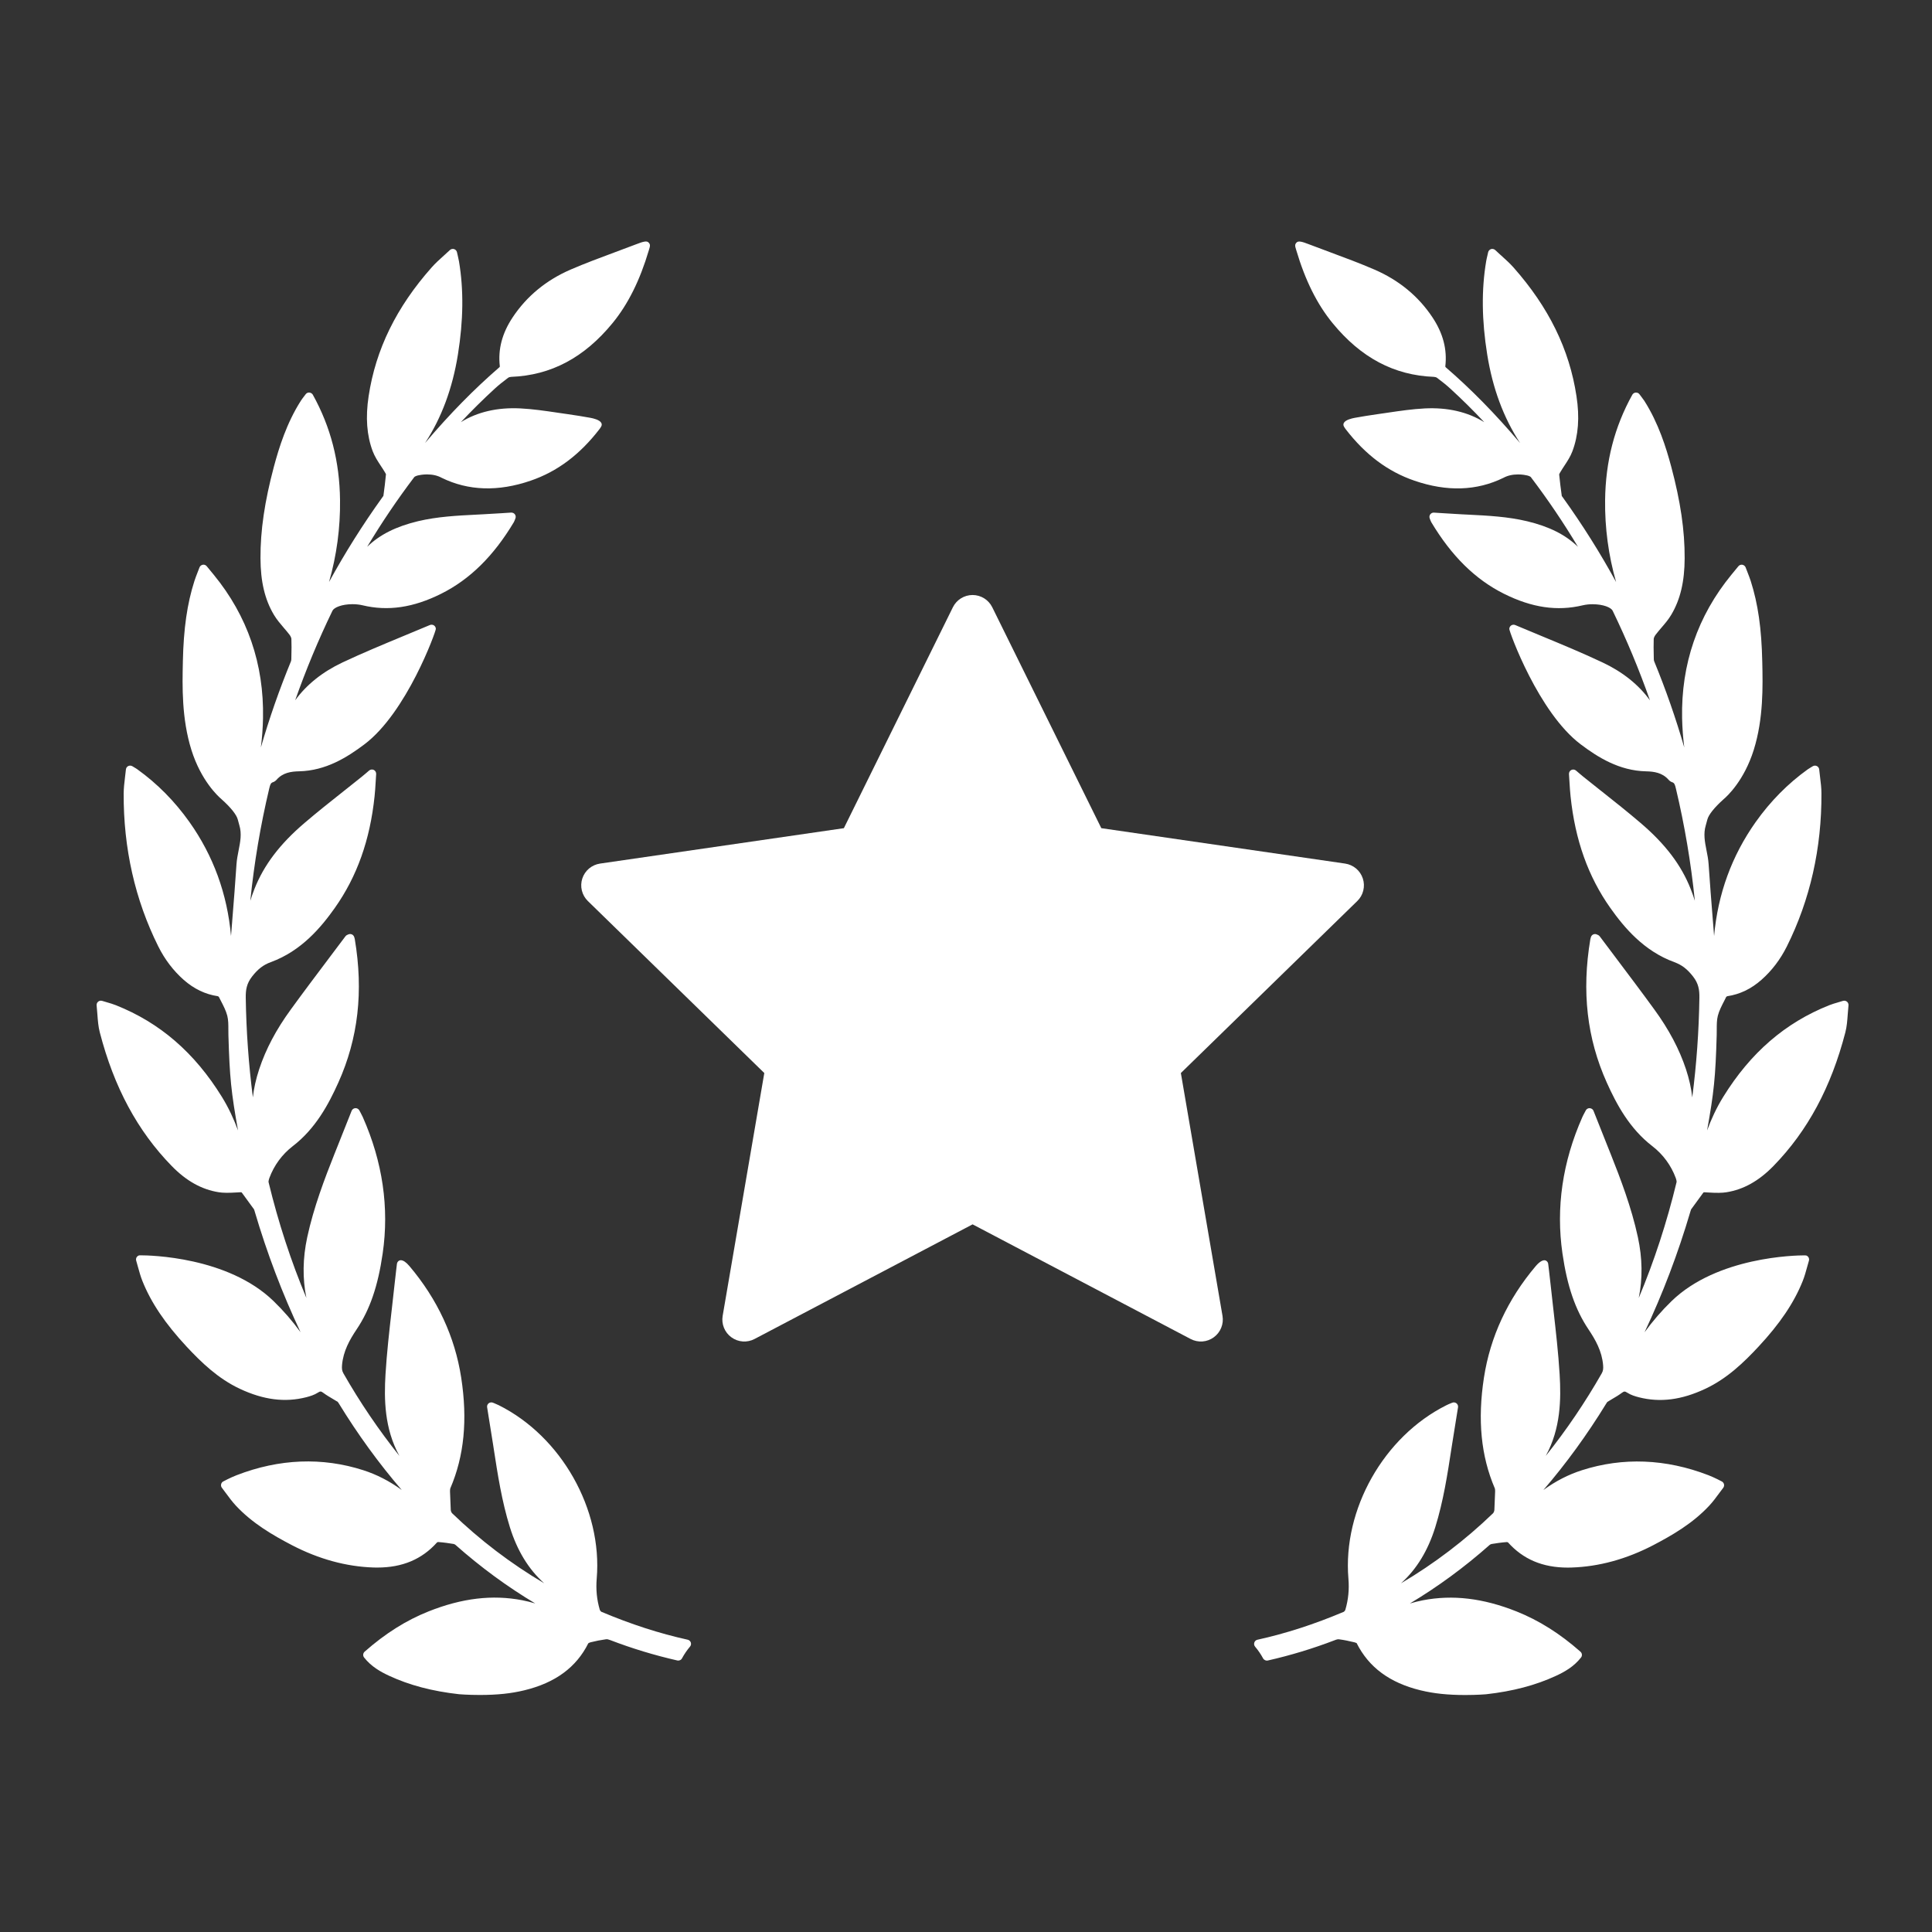
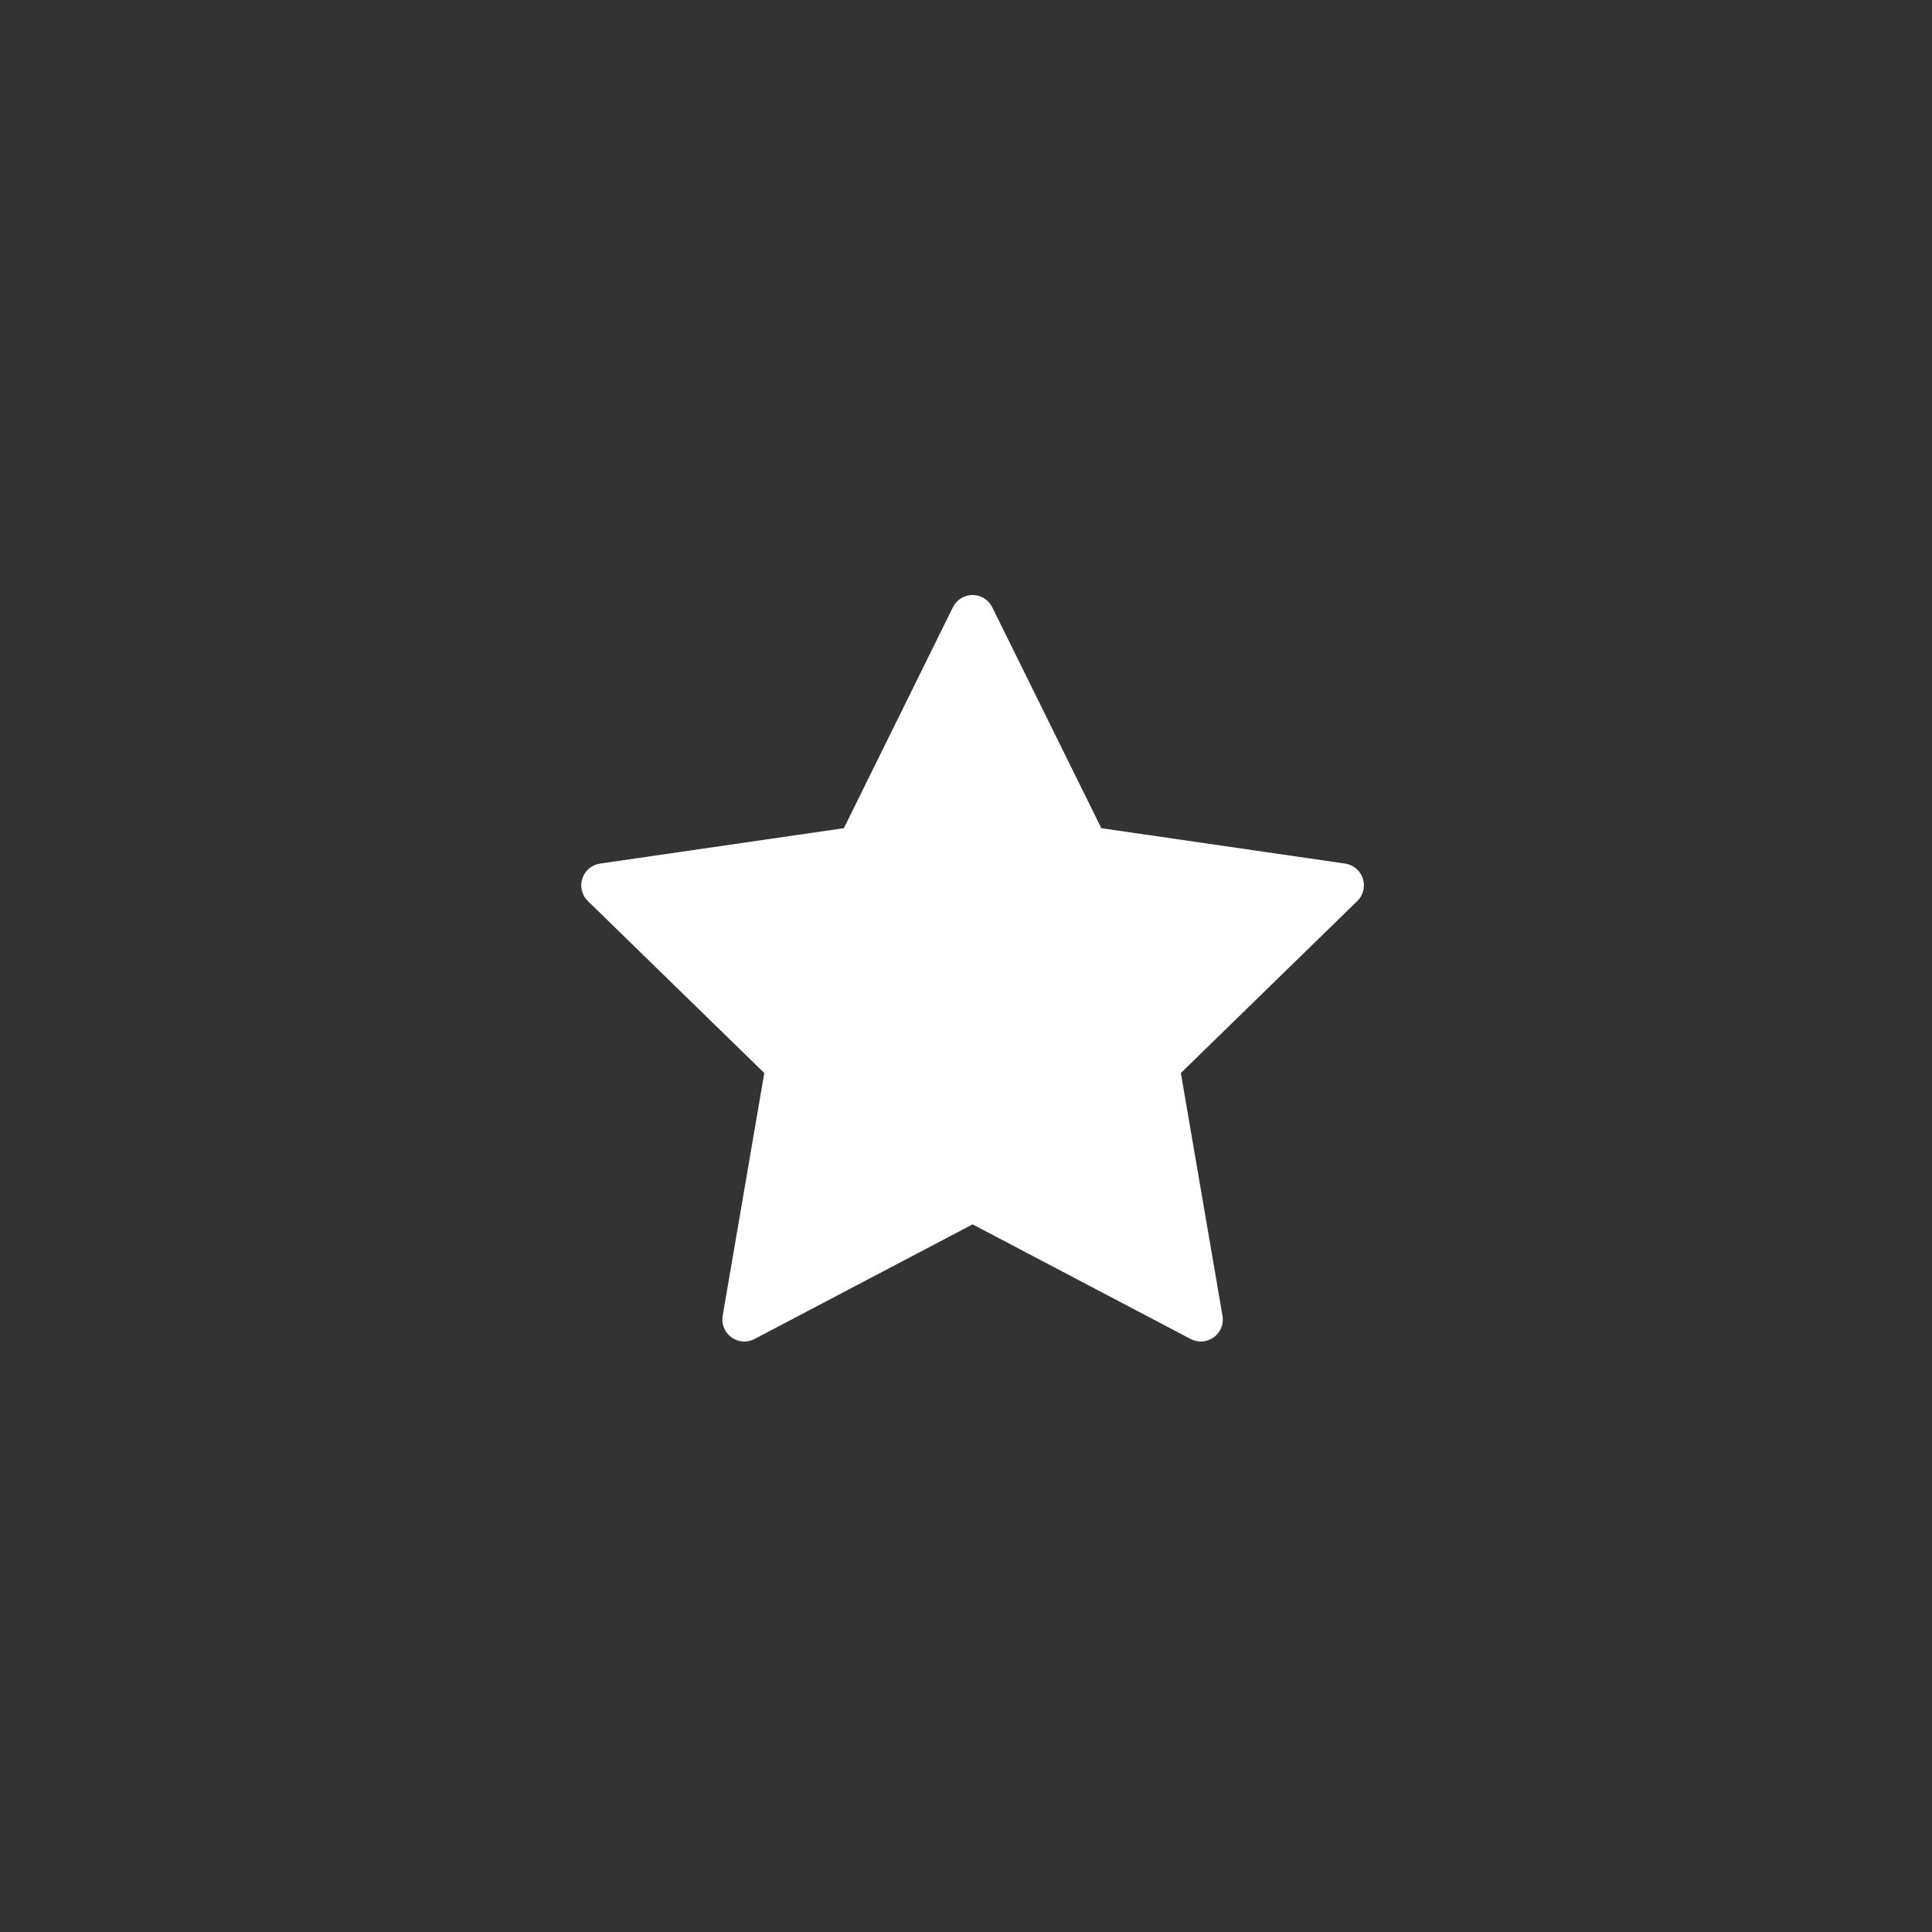
<svg xmlns="http://www.w3.org/2000/svg" width="80" height="80" viewBox="0 0 80 80" fill="none">
  <rect x="0" y="0" width="80" height="80" fill="#333333" stroke="none" />
-   <path d="M76.479 41.477C76.456 41.458 76.429 41.446 76.401 41.44C76.372 41.434 76.343 41.436 76.314 41.444C76.251 41.464 76.193 41.481 76.138 41.497L76.112 41.505C75.977 41.544 75.86 41.578 75.745 41.624C73.921 42.349 72.485 43.591 71.355 45.42C71.075 45.872 70.859 46.342 70.687 46.81C70.969 45.234 71.035 44.62 71.085 42.857C71.087 42.783 71.087 42.708 71.087 42.633C71.087 42.429 71.087 42.236 71.132 42.06C71.185 41.852 71.293 41.644 71.397 41.443C71.426 41.386 71.455 41.329 71.479 41.279C71.492 41.266 71.508 41.257 71.525 41.251C72.047 41.171 72.508 40.95 72.936 40.574C73.367 40.194 73.721 39.728 73.99 39.189C74.952 37.259 75.434 35.125 75.422 32.849C75.421 32.629 75.395 32.415 75.366 32.182C75.353 32.076 75.34 31.969 75.329 31.861C75.326 31.832 75.316 31.803 75.299 31.779C75.282 31.754 75.259 31.734 75.232 31.721C75.205 31.708 75.175 31.702 75.145 31.703C75.115 31.705 75.086 31.714 75.061 31.729C75.028 31.75 75 31.766 74.975 31.781C74.926 31.81 74.889 31.833 74.853 31.858C74.032 32.447 73.308 33.18 72.701 34.036C71.709 35.435 71.133 37.017 70.977 38.757L70.931 38.175L70.925 38.105C70.864 37.344 70.801 36.558 70.75 35.784C70.737 35.588 70.7 35.398 70.663 35.214C70.593 34.859 70.527 34.524 70.633 34.174C70.657 34.094 70.677 34.015 70.698 33.935C70.748 33.738 70.99 33.434 71.362 33.102L71.376 33.089C71.514 32.973 72.219 32.328 72.619 31.052C73.025 29.755 72.994 28.401 72.972 27.411L72.971 27.385C72.942 26.025 72.795 25.001 72.495 24.062C72.454 23.94 72.41 23.819 72.362 23.7C72.336 23.635 72.31 23.568 72.284 23.498C72.273 23.469 72.255 23.443 72.231 23.424C72.207 23.404 72.179 23.391 72.148 23.385L72.118 23.383C72.092 23.383 72.066 23.389 72.043 23.4C72.019 23.411 71.999 23.427 71.982 23.448L71.691 23.802C70.295 25.505 69.609 27.501 69.652 29.736C69.661 30.142 69.691 30.548 69.742 30.951C69.392 29.742 68.977 28.552 68.498 27.388C68.488 27.362 68.482 27.334 68.481 27.306L68.478 27.149C68.473 26.923 68.468 26.689 68.477 26.459C68.479 26.421 68.503 26.352 68.555 26.285C68.628 26.188 68.709 26.094 68.793 25.995C68.936 25.829 69.084 25.657 69.201 25.46C69.578 24.829 69.755 24.083 69.758 23.112C69.763 21.969 69.587 20.767 69.203 19.327C68.993 18.542 68.676 17.521 68.087 16.596C68.045 16.534 68.001 16.473 67.954 16.414C67.931 16.385 67.909 16.355 67.887 16.326C67.854 16.281 67.808 16.255 67.733 16.255C67.704 16.257 67.675 16.266 67.651 16.282C67.626 16.298 67.605 16.32 67.591 16.345C66.85 17.681 66.482 19.109 66.464 20.709C66.45 21.856 66.603 22.998 66.919 24.1C66.256 22.888 65.52 21.719 64.714 20.598L64.696 20.573C64.678 20.548 64.67 20.537 64.671 20.545C64.628 20.246 64.592 19.946 64.562 19.646C64.562 19.642 64.567 19.621 64.605 19.558C64.657 19.468 64.716 19.38 64.777 19.286C64.901 19.098 65.028 18.904 65.11 18.686C65.357 18.028 65.413 17.283 65.279 16.407C64.987 14.469 64.132 12.724 62.668 11.071C62.517 10.902 62.351 10.752 62.175 10.593L62.126 10.549C62.057 10.487 61.986 10.423 61.915 10.355C61.892 10.334 61.864 10.319 61.833 10.312C61.803 10.304 61.771 10.305 61.741 10.314C61.712 10.324 61.685 10.341 61.664 10.364C61.643 10.386 61.628 10.414 61.621 10.444L61.589 10.585C61.567 10.678 61.55 10.751 61.538 10.825C61.341 12.001 61.355 13.261 61.582 14.678C61.807 16.082 62.256 17.293 62.944 18.346C61.912 17.13 60.908 16.108 59.859 15.203C59.853 15.194 59.849 15.184 59.847 15.174C59.929 14.467 59.755 13.802 59.314 13.139C58.735 12.268 57.931 11.605 56.923 11.167C56.321 10.906 55.696 10.674 55.085 10.447C54.792 10.339 54.499 10.23 54.197 10.114C53.894 9.994 53.764 9.972 53.694 10.037C53.604 10.121 53.625 10.194 53.665 10.324L53.678 10.367C54.047 11.612 54.538 12.597 55.178 13.378C56.352 14.812 57.726 15.541 59.375 15.605C59.433 15.609 59.479 15.625 59.497 15.639C59.73 15.813 59.901 15.952 60.052 16.09C60.539 16.536 61.009 17 61.46 17.482C60.776 17.056 59.939 16.864 58.996 16.912C58.48 16.938 57.968 17.014 57.473 17.087L57.454 17.09C57.308 17.111 57.162 17.133 57.017 17.153C56.699 17.196 56.378 17.253 56.095 17.302C55.98 17.323 55.706 17.385 55.643 17.518C55.621 17.563 55.623 17.613 55.648 17.658C55.669 17.698 55.694 17.735 55.72 17.769C56.537 18.83 57.47 19.529 58.571 19.905C59.914 20.366 61.147 20.328 62.255 19.785C62.425 19.692 62.629 19.645 62.862 19.645C63.038 19.645 63.171 19.673 63.215 19.683C63.28 19.694 63.369 19.73 63.387 19.754C64.091 20.681 64.743 21.646 65.341 22.644C64.825 22.142 64.152 21.804 63.236 21.584C62.432 21.392 61.611 21.351 60.816 21.311L60.55 21.298C60.301 21.285 60.052 21.269 59.796 21.253L59.365 21.226C59.338 21.226 59.311 21.233 59.286 21.245C59.262 21.258 59.241 21.276 59.224 21.298C59.207 21.322 59.196 21.349 59.191 21.378C59.188 21.408 59.191 21.437 59.201 21.465C59.218 21.512 59.25 21.595 59.266 21.622C60.104 23.023 61.087 23.992 62.273 24.585C63.432 25.164 64.479 25.317 65.535 25.065C65.67 25.034 65.808 25.019 65.945 25.02C66.395 25.02 66.708 25.157 66.774 25.284C67.359 26.492 67.875 27.732 68.321 28.999C67.852 28.352 67.196 27.827 66.365 27.434C65.54 27.044 64.681 26.688 63.836 26.338C63.472 26.188 63.108 26.037 62.745 25.883C62.718 25.871 62.688 25.866 62.659 25.868C62.63 25.871 62.602 25.881 62.577 25.896C62.553 25.913 62.532 25.934 62.519 25.96C62.505 25.986 62.497 26.015 62.497 26.044C62.497 26.158 63.703 29.503 65.454 30.822C66.168 31.36 67.048 31.913 68.157 31.939C68.489 31.946 68.832 31.993 69.091 32.287C69.131 32.334 69.184 32.371 69.241 32.39C69.329 32.419 69.354 32.474 69.397 32.658C69.76 34.187 70.021 35.737 70.18 37.3C70.129 37.136 70.073 36.974 70.009 36.815C69.618 35.821 68.958 34.951 67.934 34.078C67.406 33.626 66.853 33.188 66.319 32.765L66.293 32.745C66.05 32.552 65.807 32.36 65.565 32.165C65.512 32.123 65.461 32.079 65.409 32.035L65.258 31.906C65.232 31.884 65.199 31.87 65.165 31.866C65.131 31.862 65.096 31.868 65.065 31.883C65.034 31.898 65.008 31.923 64.991 31.953C64.974 31.983 64.966 32.018 64.968 32.053C64.976 32.159 64.982 32.26 64.987 32.357L64.99 32.402C65.002 32.602 65.014 32.79 65.034 32.976C65.223 34.785 65.761 36.296 66.679 37.594C67.246 38.396 68.061 39.377 69.331 39.841C69.64 39.954 69.865 40.126 70.105 40.434C70.331 40.723 70.374 40.987 70.368 41.319C70.348 42.697 70.249 44.074 70.073 45.441C70.032 45.065 69.945 44.678 69.813 44.275C69.537 43.443 69.109 42.633 68.502 41.8C67.978 41.079 67.432 40.355 66.905 39.655L66.87 39.608C66.661 39.331 66.452 39.053 66.249 38.782C66.21 38.726 66.155 38.706 66.123 38.695C66.101 38.684 66.076 38.678 66.051 38.677C66.025 38.677 66 38.681 65.977 38.691C65.954 38.701 65.933 38.716 65.916 38.734C65.899 38.753 65.886 38.775 65.878 38.799L65.872 38.818C65.863 38.843 65.856 38.866 65.853 38.888C65.489 41.057 65.712 43 66.534 44.828C66.936 45.723 67.475 46.735 68.425 47.464C68.863 47.802 69.197 48.257 69.389 48.777C69.428 48.888 69.427 48.936 69.422 48.954C69.02 50.619 68.495 52.225 67.857 53.746C68.021 52.944 68.01 52.103 67.822 51.231C67.556 49.995 67.098 48.798 66.69 47.772L66.567 47.465C66.373 46.977 66.178 46.487 65.984 45.998C65.959 45.934 65.898 45.89 65.817 45.886C65.785 45.887 65.754 45.896 65.726 45.913C65.699 45.929 65.677 45.954 65.663 45.982L65.599 46.103C65.571 46.156 65.544 46.205 65.522 46.256C64.7 48.109 64.423 50.01 64.698 51.904C64.894 53.258 65.227 54.227 65.777 55.048C66.061 55.472 66.332 55.944 66.381 56.525C66.392 56.663 66.387 56.757 66.326 56.865C65.641 58.065 64.865 59.211 64.003 60.29L64.013 60.273C64.625 59.153 64.644 57.943 64.581 56.906C64.527 56.018 64.425 55.13 64.328 54.273L64.322 54.223C64.282 53.88 64.244 53.536 64.207 53.192C64.186 52.995 64.164 52.799 64.14 52.603L64.108 52.336C64.105 52.307 64.094 52.279 64.078 52.255C64.061 52.231 64.039 52.212 64.013 52.199C63.916 52.149 63.76 52.227 63.591 52.427C62.429 53.801 61.708 55.354 61.447 57.043C61.177 58.794 61.324 60.293 61.895 61.625C61.91 61.66 61.91 61.733 61.91 61.757L61.879 62.523C61.875 62.578 61.846 62.64 61.822 62.663C60.669 63.774 59.391 64.747 58.013 65.561C58.662 64.974 59.128 64.209 59.431 63.239C59.766 62.164 59.938 61.045 60.104 59.961L60.119 59.864C60.178 59.483 60.24 59.102 60.303 58.714L60.374 58.274C60.379 58.243 60.375 58.212 60.364 58.182C60.353 58.153 60.334 58.127 60.309 58.108C60.284 58.089 60.255 58.076 60.224 58.072C60.192 58.068 60.161 58.072 60.132 58.084L60.07 58.109C60.004 58.136 59.946 58.16 59.892 58.188C57.3 59.483 55.594 62.502 55.835 65.367C55.873 65.815 55.831 66.237 55.709 66.654C55.697 66.692 55.661 66.734 55.646 66.74C54.415 67.26 53.245 67.638 52.067 67.898C52.037 67.905 52.01 67.919 51.987 67.939C51.965 67.96 51.948 67.985 51.939 68.014C51.929 68.043 51.927 68.074 51.932 68.104C51.938 68.133 51.951 68.161 51.971 68.185C52.098 68.335 52.209 68.497 52.302 68.67C52.34 68.74 52.429 68.776 52.497 68.758C53.442 68.544 54.37 68.262 55.275 67.915C55.346 67.886 55.401 67.873 55.452 67.881C55.649 67.907 55.856 67.948 56.087 68.005C56.135 68.017 56.174 68.039 56.175 68.037C56.679 69.041 57.545 69.681 58.824 69.993C59.102 70.06 59.389 70.109 59.677 70.139C59.978 70.171 60.314 70.187 60.675 70.187C61.175 70.187 61.531 70.156 61.535 70.156C62.644 70.032 63.59 69.782 64.429 69.393C64.773 69.234 65.165 69.019 65.466 68.635C65.494 68.6 65.507 68.555 65.503 68.51C65.499 68.466 65.478 68.424 65.444 68.394C64.593 67.643 63.725 67.097 62.793 66.725C61.411 66.176 60.153 66.027 58.919 66.264C58.737 66.3 58.557 66.344 58.38 66.397C59.534 65.707 60.639 64.897 61.682 63.973C61.705 63.954 61.732 63.94 61.761 63.934C61.931 63.906 62.158 63.871 62.39 63.854C62.412 63.854 62.439 63.865 62.442 63.866C63.071 64.569 63.881 64.911 64.918 64.911C64.971 64.911 65.024 64.91 65.077 64.908C66.206 64.872 67.34 64.562 68.449 63.987C69.255 63.566 70.096 63.076 70.777 62.346C70.928 62.184 71.063 62 71.182 61.838L71.194 61.822C71.247 61.751 71.3 61.679 71.355 61.608C71.37 61.588 71.38 61.566 71.386 61.542C71.392 61.519 71.393 61.494 71.389 61.47C71.385 61.445 71.375 61.421 71.36 61.4C71.346 61.379 71.327 61.362 71.306 61.349C71.294 61.342 71.005 61.187 70.742 61.085C68.978 60.404 67.197 60.334 65.498 60.881C64.941 61.06 64.418 61.328 63.908 61.699C64.851 60.603 65.724 59.402 66.516 58.11C66.525 58.096 66.547 58.059 66.554 58.053C66.624 58.008 66.695 57.967 66.765 57.925C66.892 57.851 67.023 57.774 67.147 57.682C67.251 57.605 67.28 57.603 67.385 57.67C67.534 57.767 67.707 57.817 67.857 57.857C68.739 58.083 69.628 57.97 70.611 57.508C71.51 57.087 72.2 56.422 72.813 55.765C73.704 54.808 74.287 53.944 74.646 53.046C74.721 52.858 74.775 52.663 74.831 52.459C74.854 52.374 74.878 52.289 74.903 52.205C74.916 52.161 74.912 52.114 74.892 52.074C74.871 52.033 74.836 52.002 74.793 51.987L74.72 51.982C74.356 51.982 71.114 52.035 69.217 53.875C68.807 54.272 68.432 54.705 68.097 55.167C68.847 53.578 69.484 51.904 69.996 50.166L70.004 50.14C70.01 50.119 70.019 50.087 70.025 50.078L70.522 49.397C70.54 49.37 70.542 49.37 70.571 49.37C70.584 49.37 70.599 49.37 70.615 49.371L70.721 49.378C71.09 49.401 71.307 49.397 71.486 49.369C72.192 49.258 72.829 48.902 73.434 48.282C74.849 46.831 75.823 45.021 76.412 42.748C76.475 42.505 76.492 42.259 76.511 41.998C76.519 41.88 76.529 41.758 76.542 41.632C76.545 41.603 76.541 41.574 76.53 41.547C76.519 41.52 76.501 41.495 76.479 41.477ZM28.476 67.897C27.299 67.637 26.129 67.258 24.898 66.739C24.883 66.732 24.847 66.691 24.835 66.654C24.712 66.236 24.671 65.814 24.709 65.365C24.95 62.5 23.244 59.481 20.653 58.187C20.595 58.158 20.535 58.132 20.474 58.108L20.413 58.083C20.384 58.071 20.352 58.066 20.322 58.071C20.291 58.075 20.261 58.087 20.236 58.106C20.211 58.125 20.192 58.151 20.18 58.18C20.169 58.21 20.165 58.242 20.171 58.273L20.241 58.712C20.304 59.101 20.366 59.482 20.425 59.862L20.44 59.962C20.606 61.044 20.778 62.163 21.113 63.238C21.416 64.208 21.882 64.973 22.531 65.559C21.153 64.746 19.875 63.773 18.723 62.662C18.698 62.639 18.669 62.577 18.665 62.525L18.634 61.759C18.634 61.731 18.634 61.659 18.649 61.623C19.22 60.292 19.367 58.793 19.097 57.042C18.836 55.353 18.115 53.8 16.953 52.425C16.817 52.265 16.697 52.183 16.596 52.183C16.574 52.183 16.552 52.188 16.532 52.197C16.506 52.21 16.483 52.23 16.466 52.254C16.45 52.278 16.439 52.306 16.436 52.335L16.404 52.602C16.381 52.798 16.358 52.994 16.337 53.191C16.3 53.535 16.262 53.879 16.222 54.222L16.216 54.272C16.118 55.13 16.017 56.017 15.963 56.905C15.9 57.942 15.919 59.152 16.531 60.272L16.541 60.289C15.679 59.209 14.902 58.064 14.218 56.864C14.157 56.756 14.152 56.661 14.163 56.524C14.213 55.943 14.483 55.47 14.767 55.047C15.317 54.226 15.65 53.257 15.846 51.902C16.121 50.008 15.844 48.109 15.022 46.255C14.999 46.204 14.973 46.155 14.945 46.102L14.881 45.981C14.865 45.951 14.841 45.926 14.812 45.91C14.782 45.893 14.749 45.885 14.715 45.886C14.681 45.888 14.649 45.899 14.621 45.919C14.594 45.938 14.573 45.965 14.56 45.997C14.366 46.486 14.171 46.975 13.977 47.464L13.854 47.771C13.446 48.797 12.988 49.995 12.722 51.23C12.534 52.102 12.523 52.943 12.687 53.745C12.049 52.225 11.524 50.618 11.121 48.953C11.117 48.935 11.116 48.887 11.155 48.776C11.347 48.256 11.681 47.801 12.12 47.462C13.069 46.734 13.608 45.721 14.01 44.827C14.832 42.998 15.055 41.056 14.691 38.887C14.687 38.864 14.681 38.84 14.673 38.818L14.666 38.798C14.658 38.774 14.645 38.752 14.628 38.733C14.611 38.714 14.59 38.699 14.567 38.69C14.544 38.681 14.52 38.676 14.496 38.676C14.472 38.677 14.448 38.682 14.425 38.691C14.389 38.705 14.334 38.725 14.298 38.778C14.091 39.054 13.883 39.331 13.674 39.607L13.639 39.654C13.112 40.354 12.566 41.078 12.043 41.799C11.435 42.632 11.007 43.441 10.732 44.274C10.599 44.676 10.512 45.063 10.471 45.439C10.295 44.072 10.197 42.696 10.176 41.318C10.171 40.986 10.213 40.722 10.44 40.433C10.68 40.125 10.904 39.953 11.213 39.84C12.483 39.376 13.298 38.395 13.866 37.593C14.783 36.294 15.321 34.784 15.51 32.975C15.53 32.789 15.542 32.6 15.554 32.401L15.557 32.356C15.562 32.259 15.568 32.158 15.576 32.051C15.578 32.016 15.57 31.982 15.553 31.952C15.536 31.921 15.51 31.897 15.479 31.881C15.448 31.866 15.413 31.86 15.379 31.865C15.345 31.869 15.312 31.883 15.286 31.905L15.135 32.034C15.078 32.082 15.03 32.124 14.979 32.164C14.737 32.358 14.494 32.551 14.251 32.744L14.225 32.764C13.691 33.187 13.138 33.625 12.61 34.077C11.586 34.95 10.927 35.82 10.535 36.813C10.472 36.973 10.415 37.135 10.365 37.3C10.523 35.737 10.784 34.186 11.147 32.657C11.19 32.472 11.215 32.418 11.304 32.389C11.361 32.37 11.413 32.333 11.452 32.288C11.712 31.991 12.055 31.945 12.388 31.938C13.497 31.912 14.376 31.358 15.09 30.821C16.841 29.502 18.047 26.156 18.047 26.043C18.047 26.014 18.04 25.985 18.026 25.959C18.012 25.933 17.992 25.912 17.967 25.895C17.943 25.88 17.915 25.87 17.886 25.868C17.857 25.865 17.828 25.87 17.801 25.881C17.436 26.035 17.072 26.186 16.694 26.342C15.863 26.687 15.004 27.043 14.179 27.432C13.348 27.825 12.692 28.351 12.223 28.997C12.668 27.732 13.184 26.492 13.769 25.284C13.836 25.155 14.149 25.018 14.599 25.018C14.745 25.018 14.887 25.034 15.009 25.063C16.065 25.316 17.112 25.163 18.271 24.584C19.457 23.991 20.441 23.022 21.278 21.62C21.294 21.593 21.326 21.51 21.343 21.464C21.353 21.437 21.357 21.407 21.353 21.378C21.349 21.349 21.338 21.321 21.32 21.297C21.287 21.252 21.235 21.225 21.168 21.225H21.167L20.748 21.252C20.492 21.268 20.243 21.284 19.994 21.296L19.727 21.31C18.933 21.35 18.112 21.391 17.308 21.582C16.392 21.803 15.719 22.141 15.203 22.643C15.801 21.645 16.453 20.68 17.156 19.753C17.175 19.729 17.264 19.692 17.337 19.68C17.373 19.672 17.506 19.644 17.681 19.644C17.915 19.644 18.119 19.691 18.293 19.787C19.393 20.325 20.63 20.365 21.972 19.904C23.073 19.528 24.006 18.829 24.824 17.768C24.85 17.734 24.874 17.697 24.896 17.657C24.908 17.636 24.915 17.612 24.916 17.588C24.917 17.563 24.912 17.539 24.901 17.517C24.837 17.384 24.564 17.322 24.448 17.301C24.165 17.252 23.845 17.195 23.527 17.152C23.381 17.132 23.235 17.11 23.089 17.089L23.071 17.086C22.575 17.013 22.063 16.937 21.547 16.911C20.605 16.863 19.768 17.055 19.083 17.481C19.535 17 20.005 16.535 20.492 16.089C20.643 15.951 20.814 15.812 21.047 15.638C21.065 15.624 21.111 15.608 21.167 15.605C22.818 15.54 24.191 14.811 25.366 13.377C26.006 12.596 26.496 11.612 26.866 10.366L26.879 10.324C26.918 10.193 26.94 10.121 26.849 10.036C26.779 9.971 26.656 9.991 26.336 10.117C26.045 10.229 25.752 10.338 25.451 10.449C24.848 10.673 24.223 10.905 23.62 11.166C22.613 11.604 21.808 12.268 21.23 13.138C20.789 13.801 20.615 14.467 20.697 15.17C20.695 15.18 20.692 15.189 20.688 15.199C19.637 16.107 18.632 17.129 17.6 18.345C18.288 17.293 18.736 16.081 18.962 14.677C19.188 13.261 19.203 12.001 19.006 10.824C18.993 10.751 18.976 10.677 18.955 10.585L18.922 10.443C18.915 10.413 18.9 10.385 18.879 10.362C18.858 10.34 18.831 10.323 18.802 10.314C18.772 10.305 18.741 10.304 18.71 10.311C18.68 10.318 18.652 10.333 18.629 10.354C18.557 10.422 18.487 10.486 18.418 10.548L18.369 10.592C18.193 10.751 18.026 10.901 17.876 11.071C16.411 12.723 15.557 14.468 15.264 16.406C15.131 17.282 15.186 18.028 15.433 18.685C15.515 18.903 15.643 19.098 15.77 19.291C15.828 19.379 15.886 19.467 15.94 19.558C15.979 19.624 15.982 19.64 15.982 19.637C15.953 19.936 15.918 20.234 15.876 20.532C15.874 20.536 15.868 20.546 15.847 20.574L15.83 20.597C15.024 21.718 14.288 22.888 13.625 24.099C13.941 22.997 14.094 21.855 14.08 20.709C14.062 19.108 13.694 17.681 12.953 16.344C12.923 16.292 12.87 16.259 12.796 16.253C12.769 16.254 12.742 16.261 12.717 16.273C12.693 16.286 12.672 16.304 12.656 16.326C12.634 16.357 12.611 16.386 12.59 16.413C12.542 16.475 12.497 16.534 12.457 16.596C11.867 17.521 11.551 18.541 11.341 19.326C10.957 20.767 10.781 21.969 10.786 23.111C10.789 24.082 10.966 24.828 11.343 25.46C11.46 25.656 11.608 25.828 11.756 26.002C11.835 26.093 11.916 26.188 11.989 26.284C12.04 26.352 12.065 26.42 12.066 26.458C12.076 26.689 12.071 26.923 12.066 27.149L12.063 27.305C12.062 27.333 12.056 27.36 12.047 27.387C11.567 28.551 11.152 29.741 10.802 30.95C10.853 30.547 10.883 30.142 10.891 29.736C10.934 27.501 10.248 25.504 8.853 23.802L8.562 23.448C8.545 23.427 8.525 23.411 8.501 23.399C8.477 23.388 8.451 23.382 8.425 23.382L8.396 23.385C8.366 23.39 8.337 23.403 8.313 23.423C8.289 23.442 8.271 23.468 8.26 23.497C8.233 23.568 8.207 23.634 8.182 23.699C8.134 23.819 8.089 23.94 8.049 24.062C7.749 25 7.602 26.025 7.572 27.384L7.572 27.411C7.549 28.4 7.519 29.755 7.925 31.051C8.325 32.327 9.03 32.972 9.167 33.088L9.181 33.101C9.553 33.433 9.796 33.737 9.846 33.934C9.866 34.014 9.887 34.094 9.911 34.173C10.017 34.524 9.95 34.858 9.879 35.22C9.843 35.402 9.806 35.59 9.793 35.784C9.742 36.557 9.679 37.344 9.618 38.104L9.613 38.175L9.566 38.757C9.411 37.016 8.834 35.434 7.842 34.035C7.235 33.179 6.511 32.447 5.69 31.858C5.655 31.832 5.617 31.809 5.567 31.78C5.538 31.763 5.51 31.746 5.481 31.728C5.456 31.713 5.427 31.704 5.397 31.703C5.368 31.702 5.338 31.707 5.311 31.72C5.284 31.733 5.261 31.753 5.244 31.778C5.227 31.803 5.217 31.831 5.214 31.861C5.202 31.97 5.19 32.079 5.176 32.188C5.149 32.414 5.123 32.628 5.121 32.848C5.109 35.125 5.591 37.258 6.554 39.189C6.822 39.727 7.176 40.193 7.607 40.574C8.035 40.949 8.496 41.171 9.017 41.25C9.032 41.256 9.046 41.263 9.059 41.272C9.088 41.329 9.117 41.385 9.146 41.442C9.25 41.643 9.358 41.851 9.411 42.059C9.456 42.236 9.456 42.428 9.456 42.632C9.456 42.707 9.456 42.782 9.458 42.856C9.508 44.62 9.574 45.234 9.856 46.81C9.684 46.341 9.467 45.871 9.188 45.419C8.058 43.59 6.622 42.348 4.799 41.624C4.683 41.577 4.566 41.543 4.431 41.504L4.405 41.496C4.35 41.48 4.292 41.463 4.23 41.444C4.202 41.435 4.172 41.434 4.143 41.439C4.114 41.444 4.087 41.457 4.065 41.476C4.042 41.494 4.024 41.518 4.013 41.545C4.002 41.573 3.998 41.602 4.001 41.631C4.014 41.757 4.024 41.878 4.032 41.997C4.051 42.257 4.069 42.503 4.132 42.746C4.72 45.019 5.694 46.829 7.109 48.28C7.714 48.901 8.351 49.256 9.058 49.368C9.236 49.396 9.454 49.399 9.822 49.376L9.929 49.37C9.945 49.369 9.959 49.368 9.972 49.368C10.001 49.368 10.003 49.368 10.024 49.398L10.518 50.076C10.524 50.085 10.533 50.117 10.54 50.139L10.547 50.164C11.059 51.902 11.696 53.576 12.446 55.165C12.111 54.703 11.736 54.271 11.326 53.874C9.429 52.033 6.187 51.98 5.824 51.98L5.778 51.981L5.75 51.986C5.707 52.001 5.672 52.032 5.651 52.072C5.631 52.112 5.627 52.159 5.64 52.202C5.665 52.287 5.689 52.372 5.716 52.473C5.768 52.661 5.822 52.856 5.897 53.044C6.256 53.942 6.839 54.806 7.73 55.764C8.343 56.42 9.033 57.086 9.931 57.507C10.915 57.968 11.803 58.081 12.686 57.855C12.836 57.815 13.009 57.765 13.158 57.669C13.263 57.601 13.292 57.603 13.396 57.681C13.52 57.773 13.651 57.849 13.778 57.924C13.848 57.965 13.919 58.007 13.986 58.049C13.996 58.058 14.019 58.094 14.027 58.108C14.819 59.401 15.692 60.602 16.635 61.697C16.125 61.326 15.601 61.058 15.046 60.879C13.346 60.332 11.565 60.401 9.801 61.084C9.538 61.185 9.25 61.34 9.23 61.351C9.21 61.364 9.193 61.382 9.18 61.402C9.167 61.422 9.158 61.445 9.154 61.469C9.15 61.493 9.151 61.517 9.157 61.541C9.162 61.564 9.173 61.586 9.188 61.605C9.243 61.677 9.296 61.749 9.349 61.821L9.361 61.836C9.48 61.998 9.615 62.182 9.766 62.344C10.447 63.075 11.287 63.564 12.094 63.985C13.203 64.56 14.337 64.87 15.465 64.907C15.518 64.908 15.572 64.909 15.624 64.909C16.662 64.909 17.472 64.567 18.097 63.868C18.112 63.859 18.129 63.854 18.146 63.852C18.385 63.869 18.611 63.904 18.781 63.932C18.811 63.938 18.838 63.952 18.861 63.971C19.904 64.895 21.009 65.705 22.163 66.395C21.985 66.342 21.805 66.298 21.624 66.262C20.39 66.025 19.132 66.174 17.75 66.723C16.817 67.094 15.95 67.641 15.099 68.392C15.065 68.422 15.044 68.463 15.04 68.508C15.035 68.553 15.049 68.598 15.076 68.633C15.378 69.017 15.77 69.231 16.114 69.391C16.952 69.78 17.899 70.03 19.008 70.154C19.012 70.154 19.368 70.185 19.868 70.185C20.229 70.185 20.565 70.169 20.866 70.137C21.153 70.107 21.438 70.058 21.719 69.99C22.997 69.679 23.864 69.039 24.36 68.046C24.369 68.037 24.407 68.015 24.456 68.003C24.665 67.95 24.878 67.908 25.092 67.879C25.138 67.871 25.196 67.884 25.269 67.913C26.173 68.26 27.101 68.541 28.045 68.756C28.082 68.765 28.122 68.761 28.158 68.745C28.194 68.729 28.223 68.702 28.241 68.667C28.334 68.495 28.445 68.332 28.572 68.182C28.592 68.159 28.605 68.131 28.611 68.102C28.616 68.072 28.614 68.041 28.605 68.012C28.595 67.984 28.578 67.958 28.555 67.938C28.533 67.918 28.506 67.903 28.476 67.897Z" fill="white" />
  <path d="M48.897 44.432L56.202 37.31C56.324 37.192 56.41 37.042 56.45 36.877C56.491 36.712 56.485 36.54 56.432 36.378C56.38 36.217 56.283 36.073 56.154 35.964C56.024 35.855 55.866 35.784 55.699 35.759L45.603 34.293L41.087 25.145C41.012 24.993 40.896 24.865 40.752 24.775C40.608 24.686 40.442 24.638 40.272 24.638C40.102 24.638 39.936 24.686 39.792 24.775C39.648 24.865 39.532 24.993 39.457 25.145L34.943 34.293L24.846 35.759C24.678 35.784 24.52 35.855 24.39 35.964C24.261 36.073 24.164 36.217 24.112 36.378C24.059 36.54 24.053 36.712 24.094 36.877C24.135 37.042 24.221 37.192 24.342 37.31L31.648 44.432L29.924 54.486C29.895 54.654 29.914 54.825 29.978 54.983C30.042 55.14 30.148 55.276 30.286 55.375C30.423 55.475 30.585 55.535 30.755 55.547C30.924 55.559 31.093 55.524 31.243 55.445L40.273 50.698L49.302 55.445C49.452 55.524 49.621 55.559 49.791 55.547C49.96 55.535 50.122 55.475 50.259 55.375C50.396 55.276 50.503 55.14 50.567 54.983C50.631 54.825 50.65 54.654 50.621 54.486L48.897 44.432Z" fill="white" />
</svg>